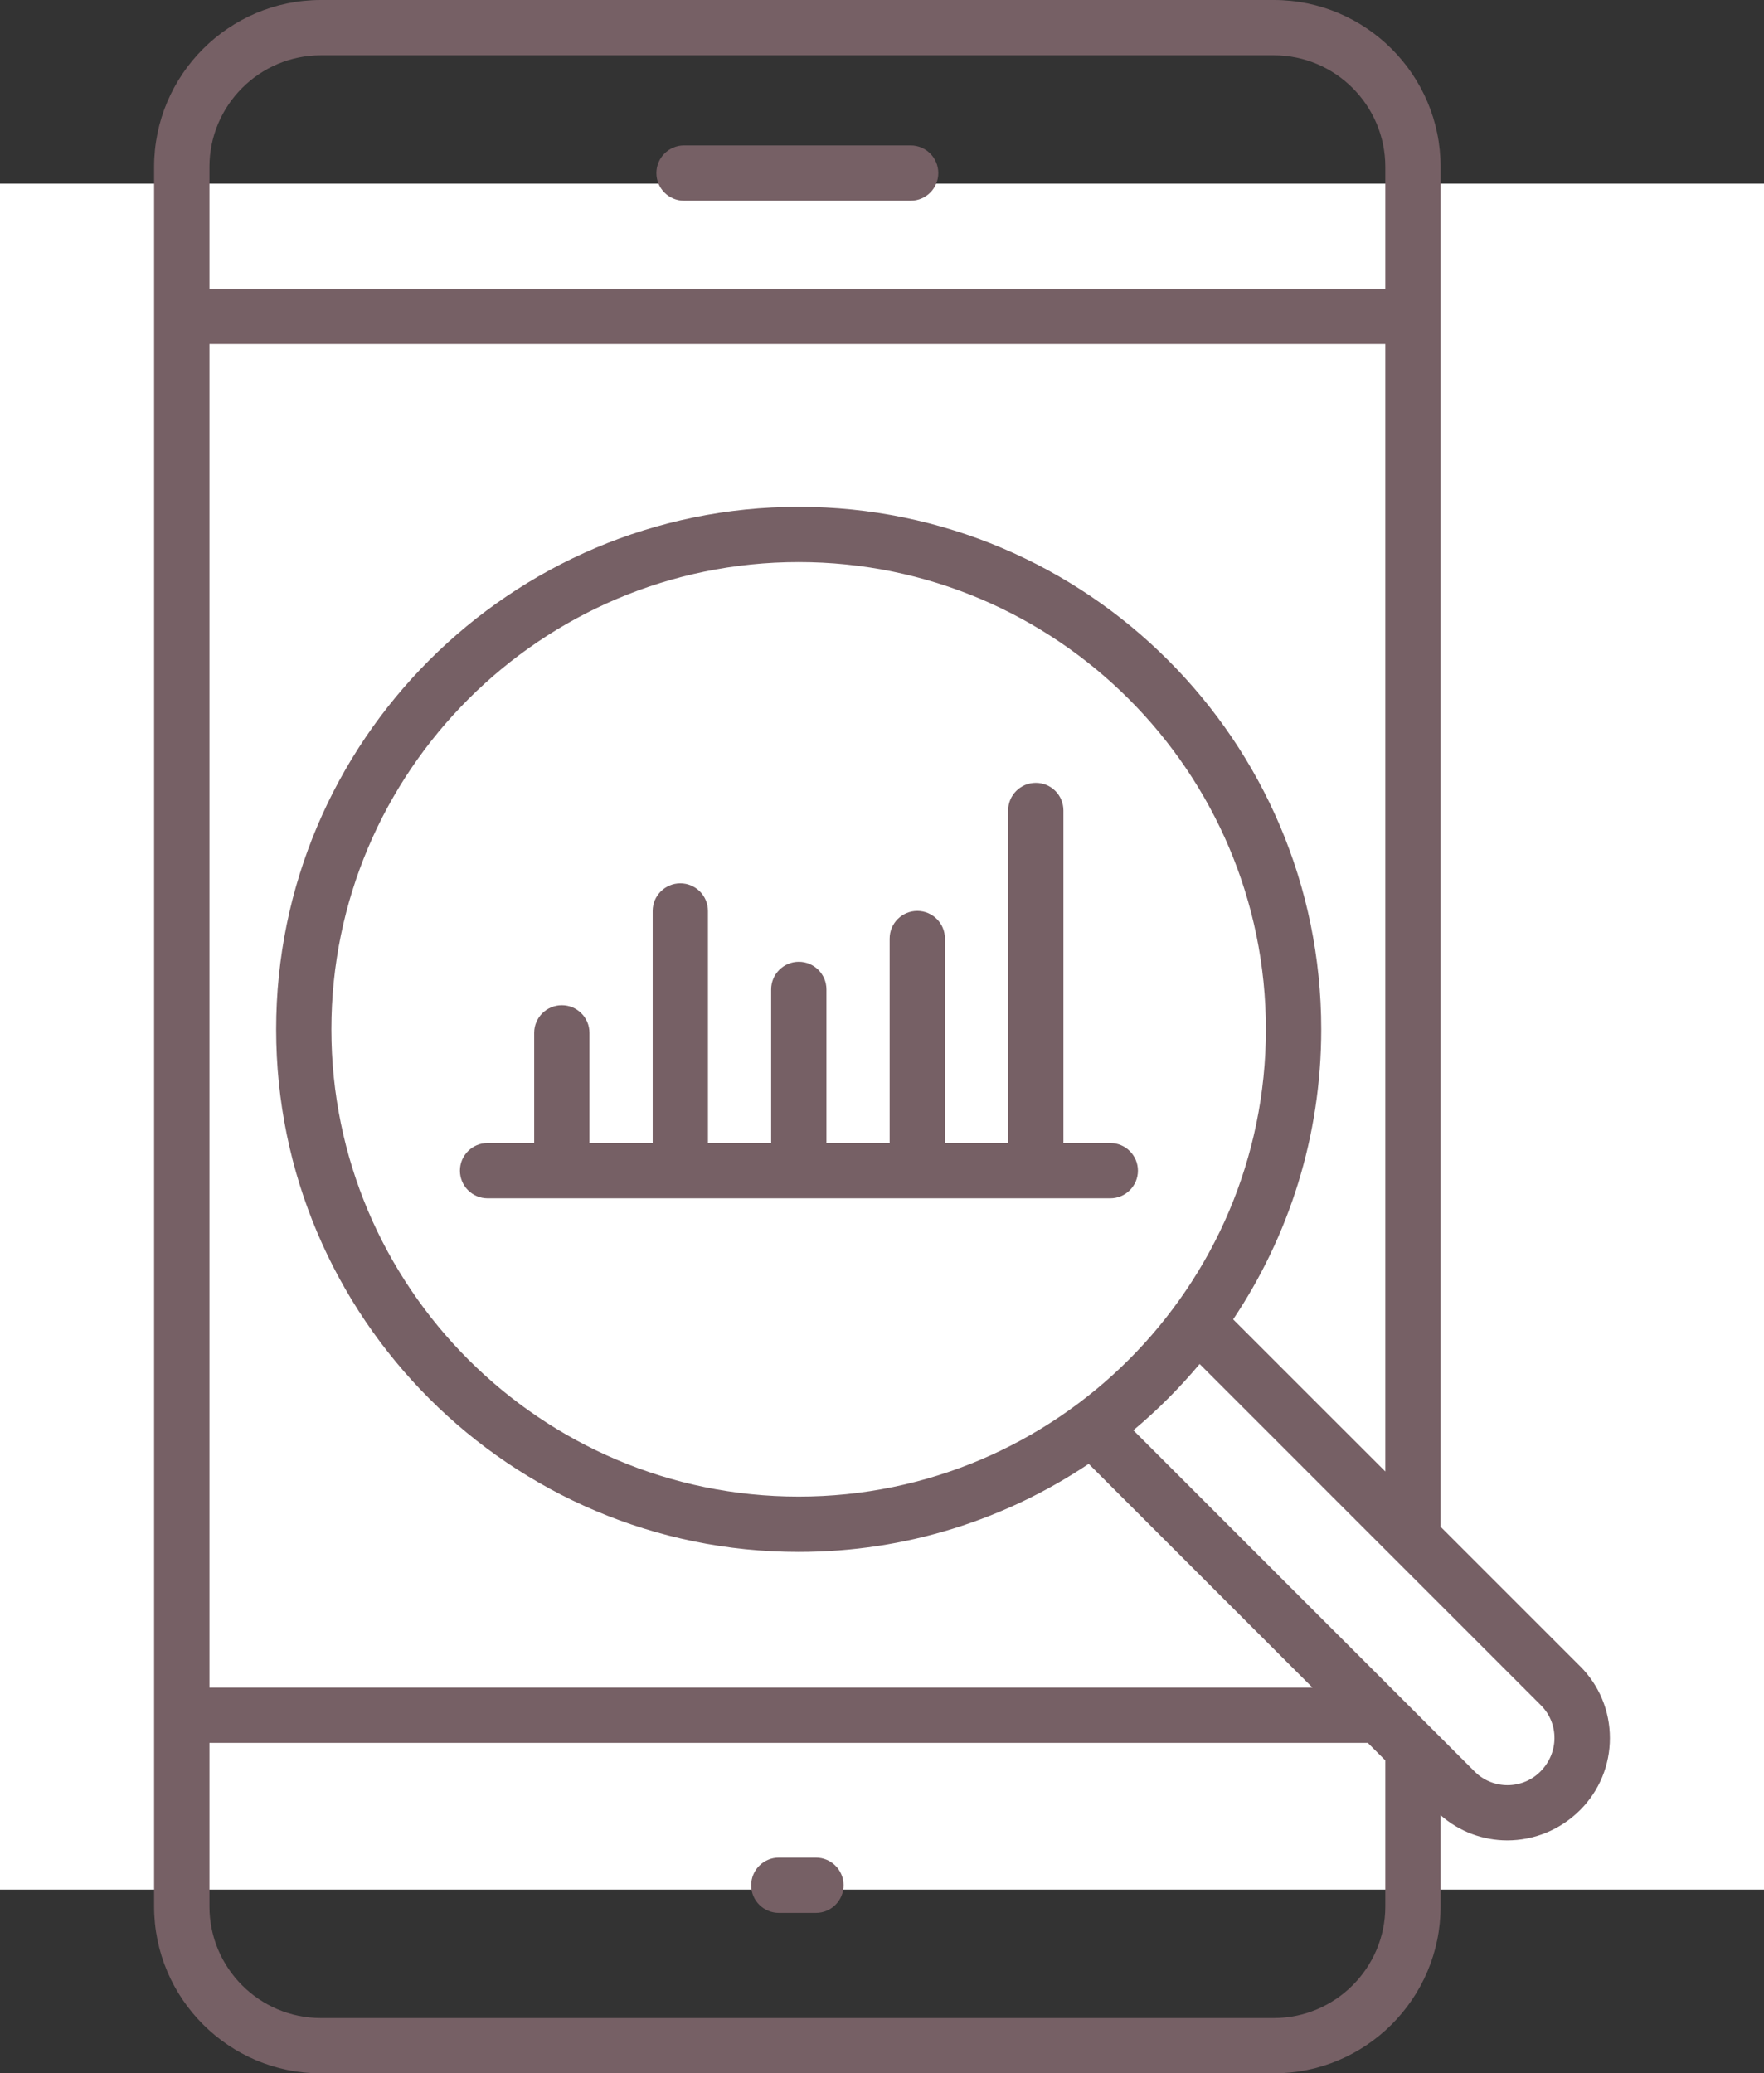
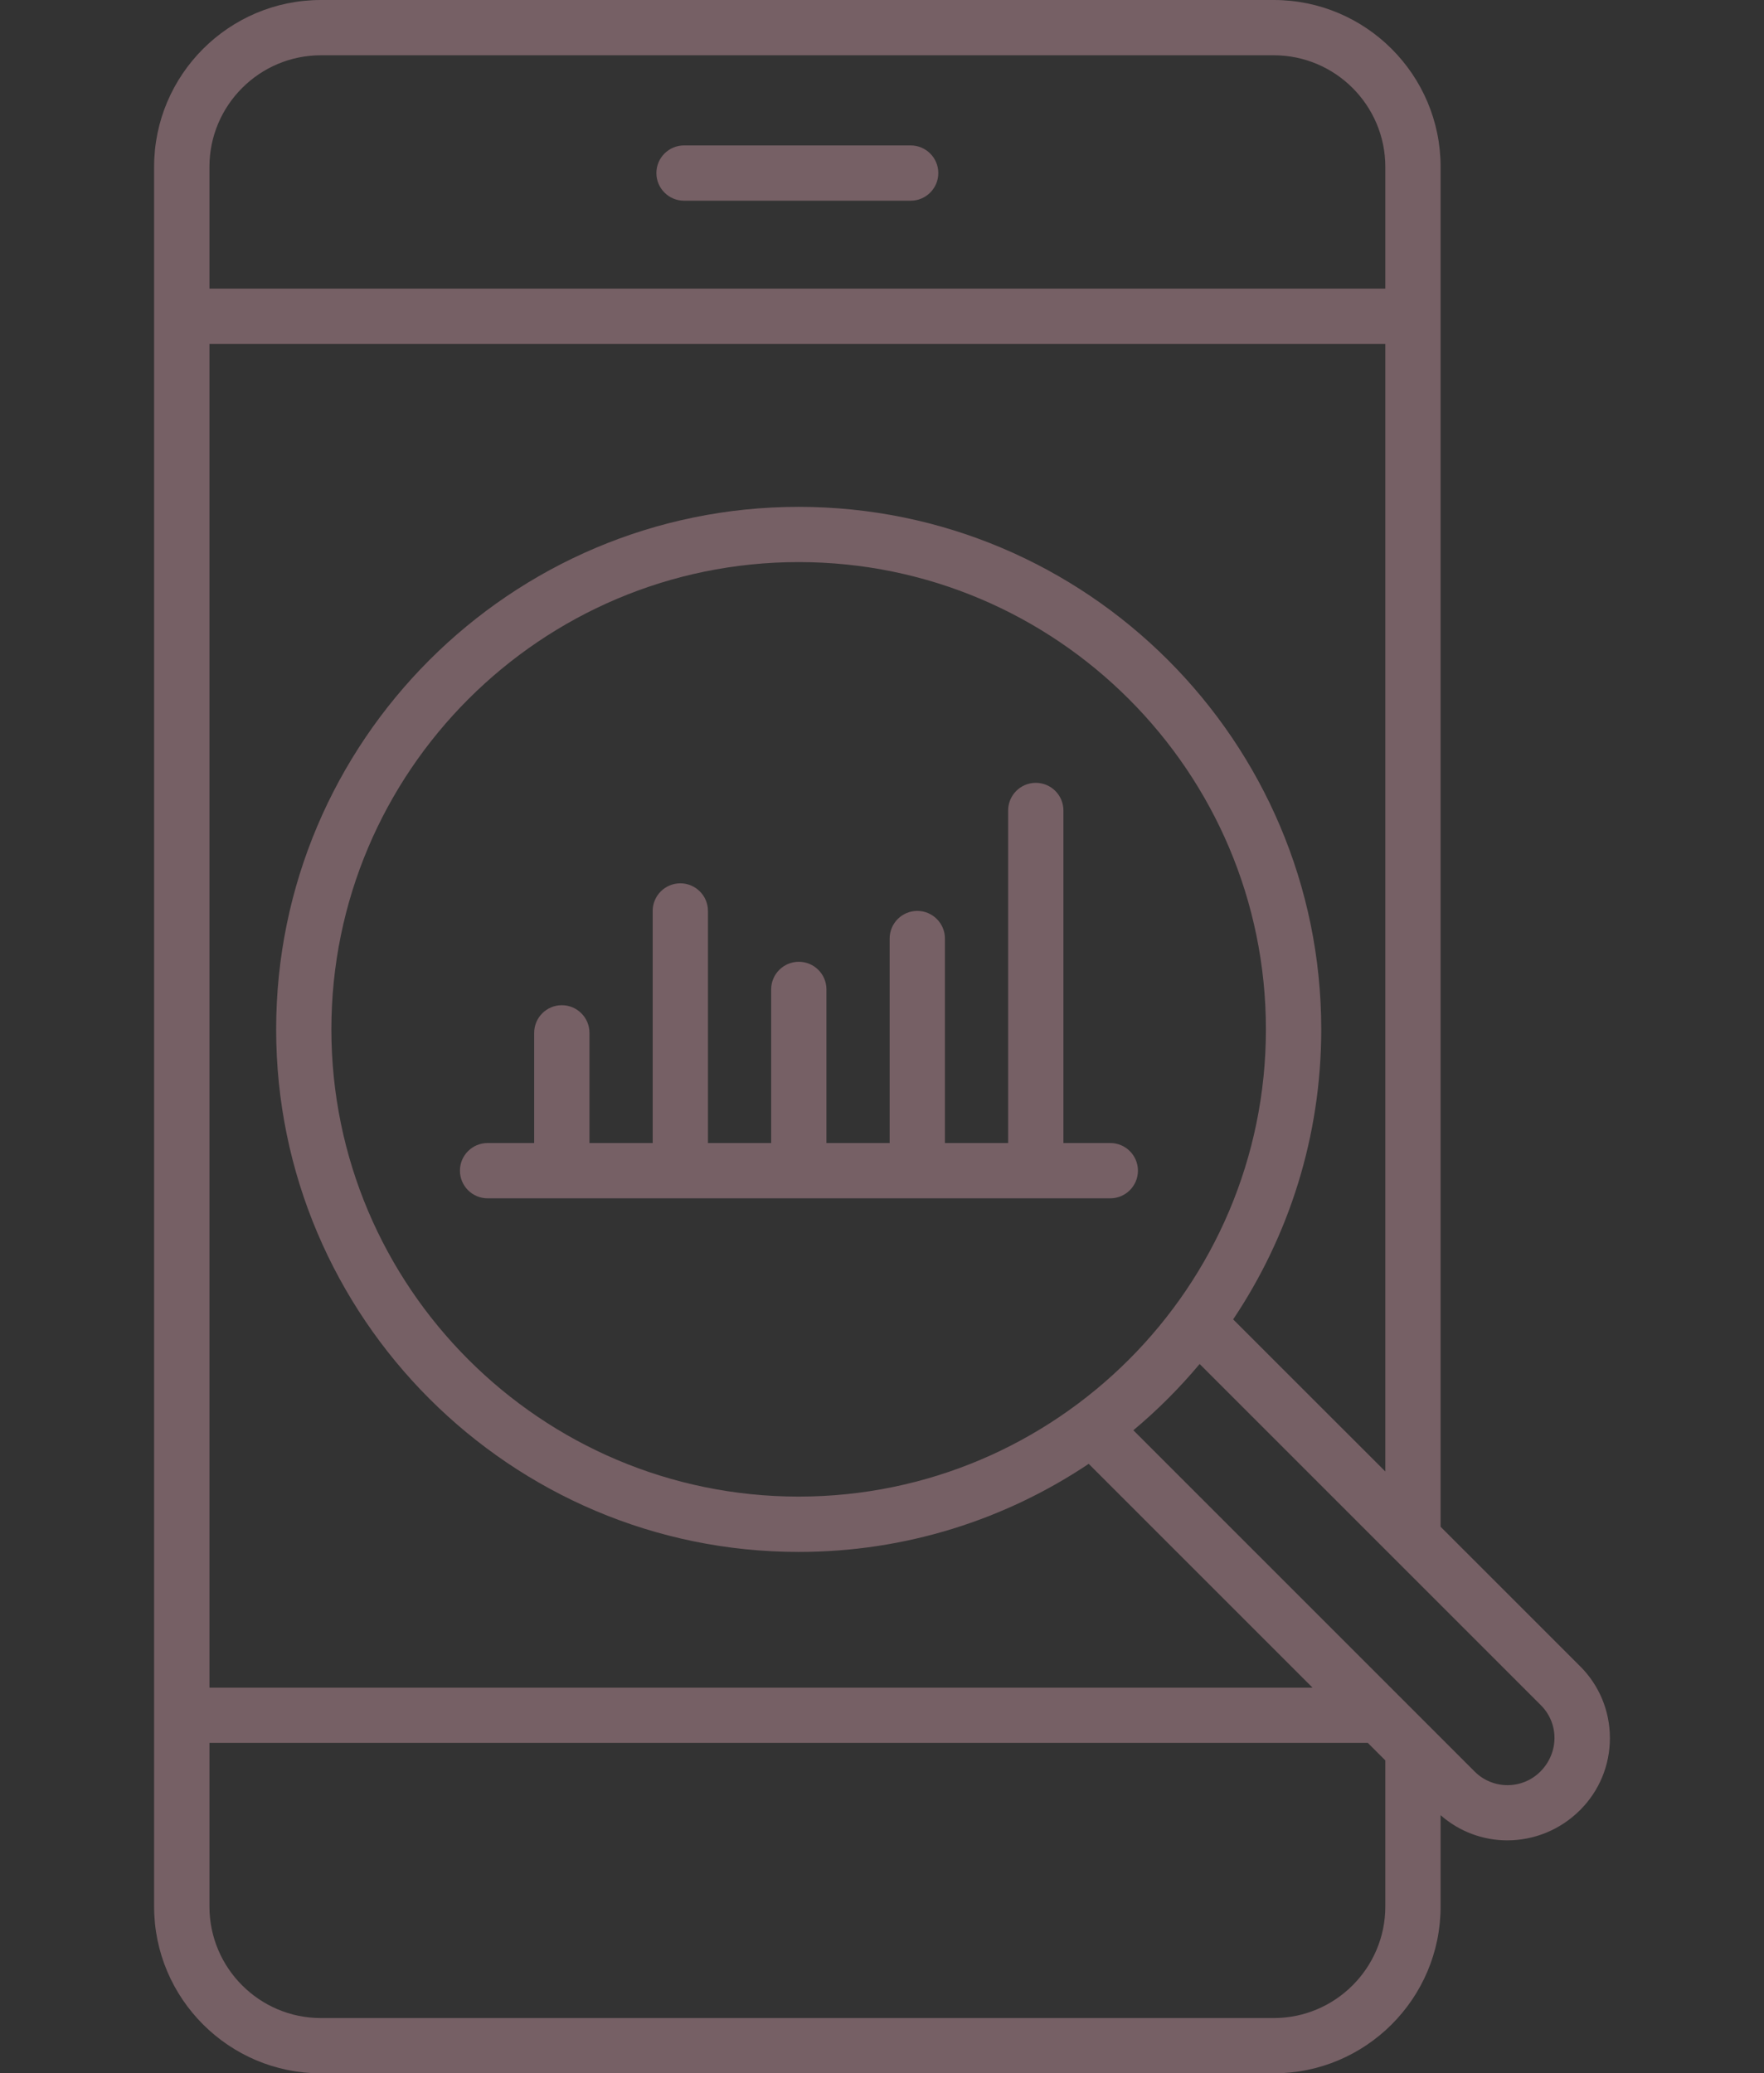
<svg xmlns="http://www.w3.org/2000/svg" id="Capa_2" viewBox="0 0 327.38 384.8">
  <rect x="0" y="0" width="327.38" height="384.8" fill="#333333" stroke="none" />
  <defs>
    <style>.cls-1{fill:#766065;}.cls-1,.cls-2{stroke-width:0px;}.cls-2{fill:#fff;}</style>
  </defs>
  <g id="Capa_1-2">
-     <rect class="cls-2" y="34.09" width="327.38" height="316.61" />
    <path class="cls-1" d="M169.01,26.99h-42.06c-2.83,0-5.13,2.3-5.13,5.13s2.3,5.13,5.13,5.13h42.06c2.83,0,5.13-2.3,5.13-5.13s-2.3-5.13-5.13-5.13Z" />
-     <path class="cls-1" d="M151.43,344.76h-6.89c-2.83,0-5.13,2.3-5.13,5.13s2.3,5.13,5.13,5.13h6.89c2.83,0,5.13-2.3,5.13-5.13s-2.3-5.13-5.13-5.13Z" />
    <path class="cls-1" d="M293.25,309.25l-25.89-25.89V30.96c0-17.07-13.89-30.96-30.96-30.96H59.56c-17.07,0-30.96,13.89-30.96,30.96v322.88c0,17.07,13.89,30.96,30.96,30.96h176.84c17.07,0,30.96-13.89,30.96-30.96v-16.95c3.53,3.1,7.94,4.67,12.38,4.67,4.87,0,9.75-1.87,13.51-5.62,3.56-3.56,5.53-8.31,5.53-13.35s-1.96-9.78-5.53-13.35ZM38.87,30.96c0-11.41,9.28-20.7,20.69-20.7h176.84c11.41,0,20.7,9.29,20.7,20.7v22.61H38.87v-22.61ZM38.87,63.84h218.23v209.26l-28.24-28.23c10.32-15.41,16.35-33.93,16.35-53.82,0-53.48-43.51-96.98-96.98-96.98s-96.98,43.5-96.98,96.98,43.51,96.98,96.98,96.98c19.9,0,38.41-6.03,53.82-16.35l41.54,41.54H38.87V63.84ZM148.22,277.76c-47.82,0-86.72-38.9-86.72-86.72s38.9-86.72,86.72-86.72,86.72,38.9,86.72,86.72-38.9,86.72-86.72,86.72ZM257.1,353.84c0,11.41-9.29,20.7-20.7,20.7H59.56c-11.41,0-20.69-9.29-20.69-20.7v-30.37h214.98l3.25,3.25v27.12ZM285.87,328.8c-3.35,3.35-8.82,3.36-12.18,0l-63.35-63.35c4.46-3.73,8.57-7.84,12.3-12.3l63.35,63.35c3.36,3.36,3.36,8.82-.12,12.3Z" />
    <path class="cls-1" d="M197.36,212.14v-61.72c0-2.84-2.3-5.13-5.13-5.13s-5.13,2.3-5.13,5.13v61.72h-11.73v-37.95c0-2.83-2.3-5.13-5.13-5.13s-5.13,2.3-5.13,5.13v37.95h-11.73v-28.51c0-2.83-2.3-5.13-5.13-5.13s-5.13,2.3-5.13,5.13v28.51h-11.73v-43.07c0-2.83-2.3-5.13-5.13-5.13s-5.13,2.3-5.13,5.13v43.07h-11.73v-20.45c0-2.83-2.3-5.13-5.13-5.13s-5.13,2.3-5.13,5.13v20.45h-8.65c-2.83,0-5.13,2.3-5.13,5.13s2.3,5.13,5.13,5.13h115.57c2.83,0,5.13-2.3,5.13-5.13s-2.3-5.13-5.13-5.13h-8.65Z" />
  </g>
</svg>